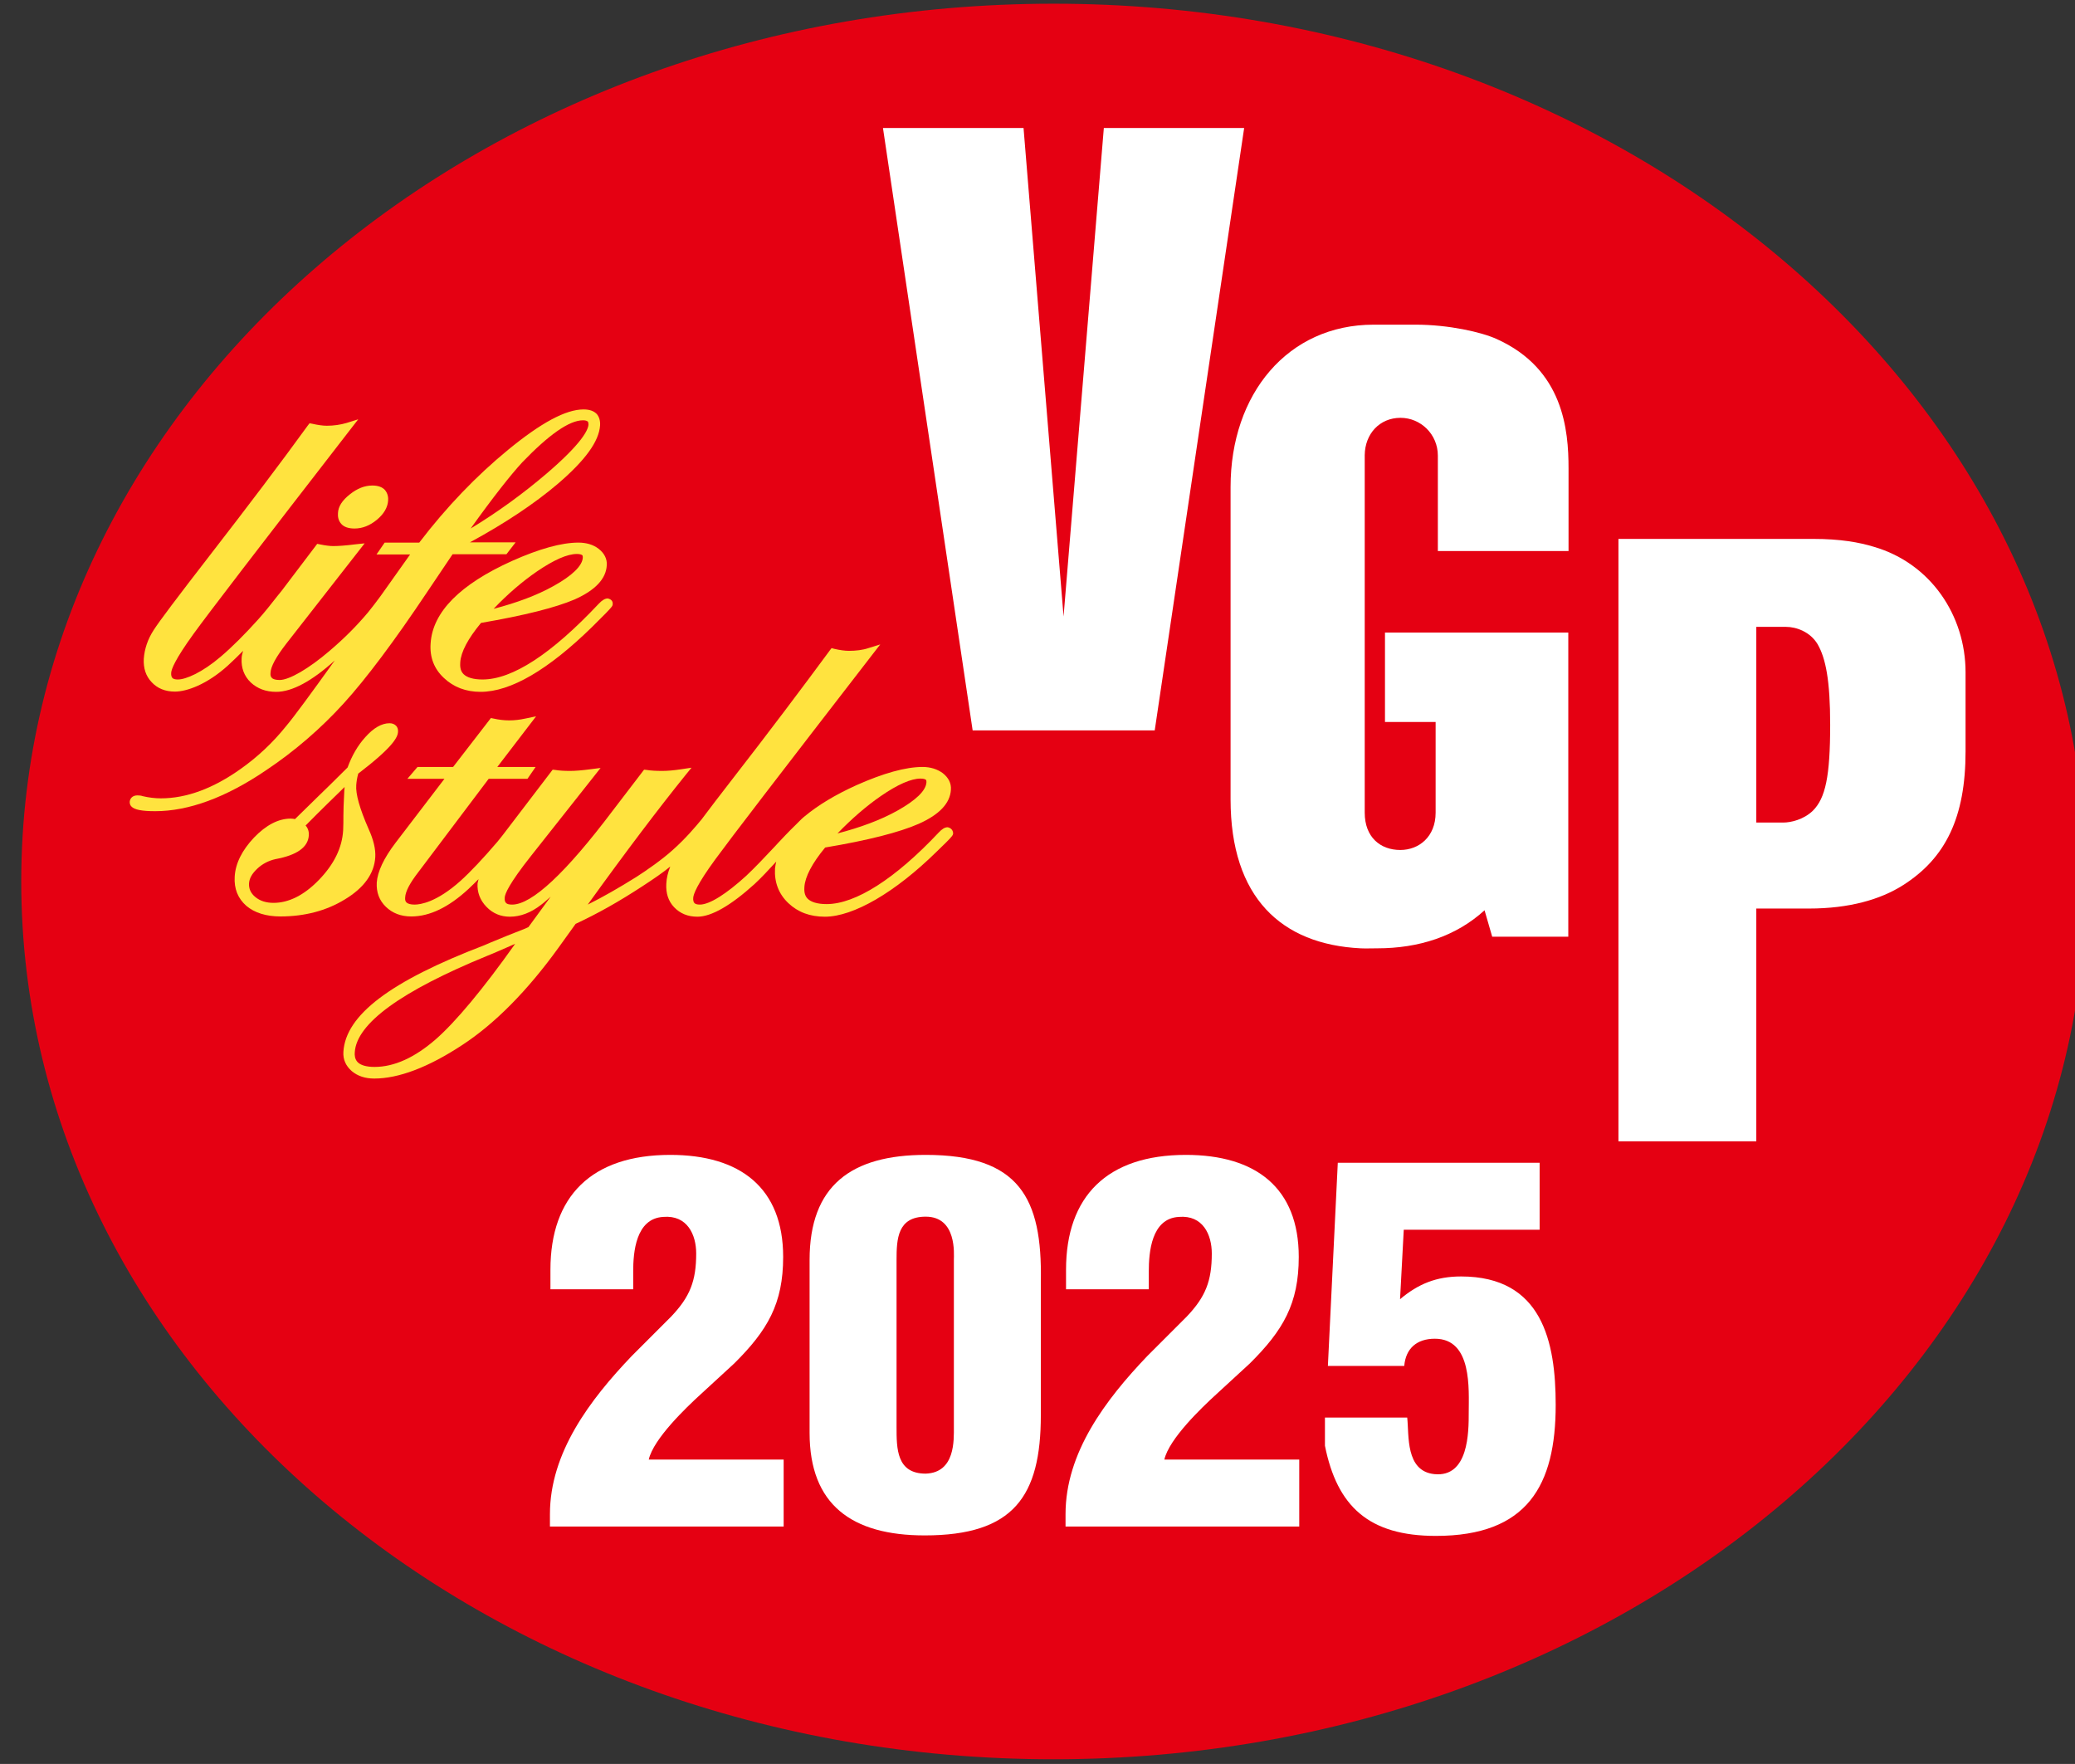
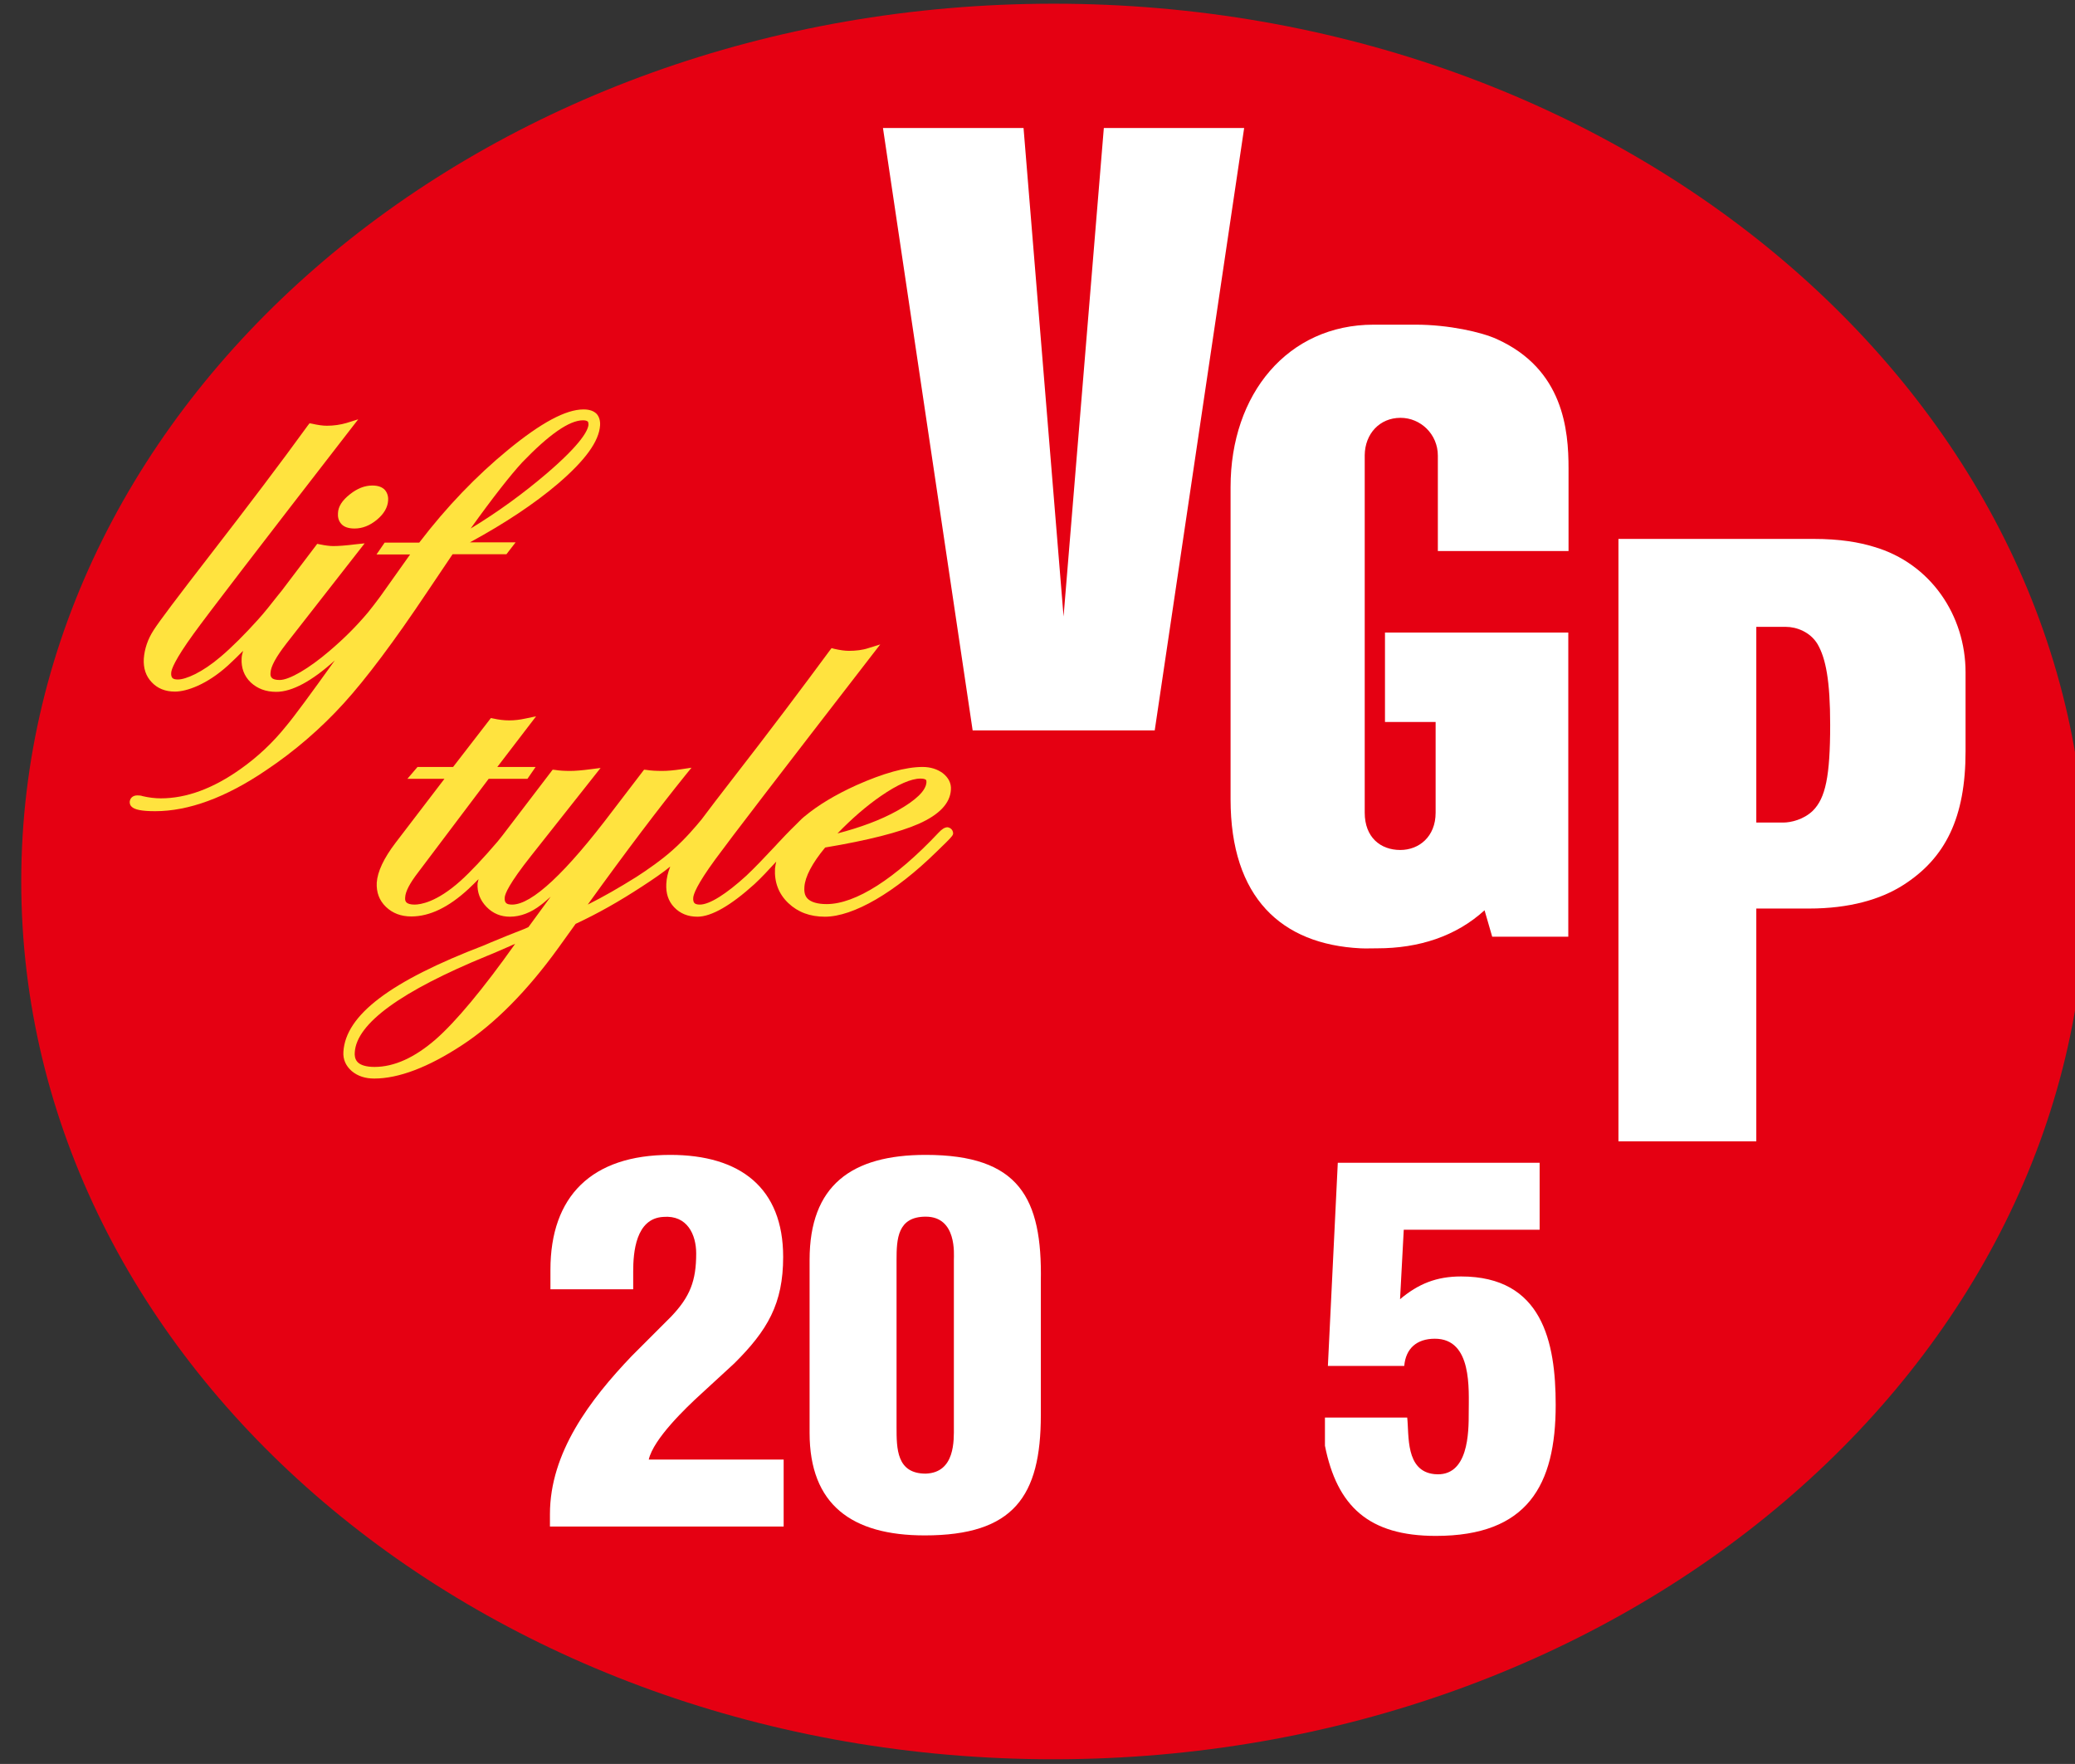
<svg xmlns="http://www.w3.org/2000/svg" version="1.1" id="レイヤー_1" x="0px" y="0px" width="839.9px" height="713.9px" viewBox="0 0 839.9 713.9" style="enable-background:new 0 0 839.9 713.9;" xml:space="preserve">
  <rect x="0" y="0" width="839.9" height="713.9" fill="#333333" stroke="none" />
  <style type="text/css">
	.st0{fill:#E50012;}
	.st1{fill:#FFFFFF;}
	.st2{fill:#FFE33F;}
</style>
  <g>
    <g>
      <path class="st0" d="M844.4,356.7c0,196.2-187.1,355.3-418,355.3C195.7,712,8.6,552.9,8.6,356.7C8.6,160.6,195.7,1.5,426.5,1.5    C657.3,1.5,844.4,160.6,844.4,356.7z" />
      <path class="st1" d="M710.9,332.9v-79.2c5.4,0,9.5,0,12,0c4.2,0,9.8,2,12.8,7c3.3,5.7,5.1,14.7,5.1,32.6c0,20.9-1.9,29.7-7,34.8    c-3.7,3.6-8.9,4.8-12,4.8C717.5,332.9,715.5,332.9,710.9,332.9z M770.2,358.3c17.4-11,25.4-27.6,25.4-54.2c0-8.4,0-18.4,0-32    c0-23-14.1-44.1-37.1-50.8c-5.9-1.8-13.5-3.2-24.6-3.2h-78.8v243.8h55.8v-94.2h21.3C748.6,367.7,761.2,364,770.2,358.3z" />
      <polygon class="st1" points="446.8,51.8 430.5,249.5 414.3,51.8 357.4,51.8 393.7,295.6 467.4,295.6 503.6,51.8   " />
      <path class="st1" d="M566.9,169.1c8.1,0,15.1,6.6,15.1,15.3c0,6.7,0,38.6,0,38.6h52.9c0-13.1,0-24.2,0-33.4    c0-15.5-2-40.2-29.1-52.4c-6.2-2.8-19.4-5.8-32.8-5.8c-2.1,0-15,0-17,0c-34.7,0-57.9,28-57.9,65.7c0,29.6,0,113.4,0,126.4    c0,39.8,20.6,58.7,52.6,60.3c1.7,0.1,5,0,6.8,0c16.7,0,31.8-4.8,43.4-15.4l3.1,10.7h30.8V256h-74.2v36.2h20.5    c0,12.1,0,26.9,0,36.7c0,9.8-6.8,15.1-14.3,15.1c-8.1,0-14.4-5.2-14.4-15.1c0-11.6,0-134.4,0-144.7    C552.5,175.6,558.4,169.1,566.9,169.1z" />
      <g>
        <path class="st1" d="M222.8,521.7v-7.8c0-29.7,16.6-46.5,48.5-46.5c28.4,0,45.7,13.4,45.7,41.3c0,18.9-6.3,29.7-19.8,43.1     l-13.7,12.6c-5.7,5.2-19,17.9-20.9,26.3h54.6v27.1h-94.6v-5c0-24.9,16.2-46.3,33.1-64l16-16c7.6-8,10.1-14.4,10.1-25.5     c0-7.6-3.6-15.6-13.3-14.8c-11.2,0.6-12.2,14.4-12.2,22.1v7.2H222.8z" />
        <path class="st1" d="M327.7,509.9c0-30.1,16.9-42.5,47-42.5c37.9,0,47.2,17.5,46.6,51.1v54.2c0,32.9-11,48.7-47,48.7     c-29.5,0-46.6-12.4-46.6-41.5V509.9z M386.1,509.9c0-2.2,1.3-17.5-11.4-17.5c-11.4,0-11.8,9-11.8,17.5v67.6     c0,8.8,0,18.9,11.8,18.9c12-0.4,11.4-13.6,11.4-18.9V509.9z" />
-         <path class="st1" d="M431.5,521.7v-7.8c0-29.7,16.6-46.5,48.5-46.5c28.4,0,45.7,13.4,45.7,41.3c0,18.9-6.3,29.7-19.8,43.1     l-13.7,12.6c-5.7,5.2-19,17.9-20.9,26.3h54.6v27.1h-94.6v-5c0-24.9,16.2-46.3,33.1-64l16-16c7.6-8,10.1-14.4,10.1-25.5     c0-7.6-3.6-15.6-13.3-14.8c-11.2,0.6-12.2,14.4-12.2,22.1v7.2H431.5z" />
        <path class="st1" d="M537.5,552.6l4-82h81.7v27.1h-55l-1.5,28.1c7.4-6.2,14.7-9.2,24.7-9.2c32.9,0,38.3,26.5,38.3,52     c0,32.5-11.4,53-48.5,53c-27.2,0-40-12-44.9-36.5v-11.4h33.3c0.8,7.2-0.8,21.7,11,22.9c13.9,1.4,13.9-17.1,13.9-24.9     c0-9.4,1.5-29.9-13.7-29.9c-7.4,0-11.8,4-12.4,11H537.5z" />
      </g>
      <g>
        <path class="st2" d="M136.8,207.7c-0.1,1.3,0.1,3,1.4,4.4c1.1,1.2,2.9,1.8,5.3,1.8c3.2,0,6.2-1.2,9-3.5c2.9-2.4,4.4-5,4.6-7.8     c0.1-1.2-0.1-2.9-1.3-4.3c-1.1-1.2-2.8-1.8-5.1-1.8c-3.1,0-6.1,1.2-9,3.5C138.5,202.5,136.9,205,136.8,207.7z" />
        <path class="st2" d="M139.1,284.7c9.1-10,20.5-25.2,33.8-45.1l10.3-15.3H205l3.7-4.8h-18.5c14.2-7.7,26.2-15.7,35.6-23.7     c11.1-9.5,16.7-17.2,17.1-23.7c0.1-1.9-0.4-3.5-1.4-4.6c-1.2-1.2-2.9-1.8-5.3-1.8c-7.2,0-17.2,5.4-30.6,16.4     c-12.8,10.5-24.9,23.1-35.9,37.5h-14l-3.3,4.8H166l-12,16.9c-1.8,2.4-3.2,4.3-5,6.5c-4.7,5.6-9.7,10.6-15.7,15.7     c-8.3,7.1-16.2,11.7-20.1,11.7c-1.6,0-2.7-0.3-3.2-0.9c-0.4-0.4-0.6-1-0.5-2c0.1-2.6,2.3-6.5,6.3-11.7l31.8-40.7l-3.8,0.4     c-3.9,0.5-6.9,0.7-8.9,0.7c-1.3,0-3.1-0.2-5.5-0.7l-1-0.2l-14.4,19c-0.6,0.7-1.2,1.5-1.7,2.1c-2.6,3.3-5,6.4-7.8,9.5     c-5.3,5.9-10.7,11.3-15.2,15.1c-7.5,6.4-14.1,9.2-17.3,9.2c-1.1,0-1.8-0.2-2.2-0.6c-0.4-0.4-0.6-1.2-0.5-2.2     c0.1-1.3,1.4-5.1,9-15.6c6-8.3,26.8-35.4,63.6-82.9l3.1-4l-4.8,1.5c-2.4,0.7-5.1,1.1-7.9,1.1c-1.7,0-3.7-0.3-5.9-0.8l-1.1-0.2     l-0.7,0.9c-10.8,14.9-24.2,32.6-39.7,52.6c-13,16.8-20.4,26.6-22.7,30.2c-2.4,3.7-3.7,7.6-4,11.6c-0.2,3.8,0.8,7,3.2,9.5     c2.3,2.5,5.5,3.8,9.4,3.8c4.7,0,12.9-2.8,21.5-10.6c2.2-2,4.2-4,6.1-5.9c-0.3,1.1-0.6,2.1-0.6,3.1c-0.2,3.8,1,7.1,3.7,9.7     c2.7,2.5,6.1,3.8,10.3,3.8c6.4,0,14.4-4.3,23.7-12.7v0c-9.9,13.8-16.5,22.8-19.8,26.7c-5.3,6.6-11.5,12.4-18.3,17.2     c-11.1,7.9-21.9,11.9-32.3,11.9c-2.3,0-4.9-0.3-7.4-0.9c-0.5-0.2-1.2-0.3-2.1-0.3c-2.1,0-3,1.4-3.1,2.6c0,0.8,0.2,1.4,0.7,1.9     c1.2,1.3,4.2,1.9,9.6,1.9c13.5,0,28.6-5.5,44.8-16.5C119.3,304,129.9,294.8,139.1,284.7z M236,170.1c0.9,0,1.6,0.2,1.9,0.5     c0.2,0.2,0.3,0.6,0.3,1.2c-0.1,2.1-2.5,7.5-17,19.9c-9.5,8.1-19.8,15.6-30.7,22.2c9.1-12.7,16.2-21.7,20.9-26.8     C222.2,175.9,230.4,170.1,236,170.1z" />
-         <path class="st2" d="M234.1,219.6c-6.8,0-15.8,2.5-26.8,7.4c-21.1,9.5-32.2,20.7-33,33.4c-0.4,5.6,1.4,10.3,5.4,14     c3.9,3.7,8.9,5.6,14.8,5.6c12.2,0,27.4-8.9,45.2-26.3l5.5-5.5c2.5-2.6,2.8-3,2.8-3.7c0.1-1.2-0.6-2-2-2.3c-1.1,0-2.3,0.7-3.7,2.2     c-19.1,20.3-34.9,30.6-47,30.6c-3.7,0-6.3-0.8-7.7-2.2c-1.4-1.4-1.4-3.4-1.3-4.8c0.3-4.2,3.1-9.5,8.4-15.9     c17.5-3,30.2-6.2,37.9-9.5c8.3-3.7,12.7-8.3,13-13.8c0.2-2.6-1-4.9-3.3-6.7C240.1,220.4,237.3,219.6,234.1,219.6z M233.5,224.2     c1.4,0,1.9,0.3,2.2,0.5c0.2,0.3,0.2,0.6,0.2,1c-0.2,3.3-4.3,7.3-11.9,11.5c-6.8,3.8-15,6.8-24.2,9.2c5.8-6.1,11.7-11.1,17.5-15.1     C224.2,226.6,229.6,224.2,233.5,224.2z" />
-         <path class="st2" d="M151.9,346.9c0.2-3.2-0.7-7-2.7-11.4c-3.6-8.2-5.3-14.2-5-17.8c0.1-1.3,0.3-2.8,0.8-4.6     c14-10.7,16-14.7,16.1-16.9c0.1-1-0.2-1.9-0.8-2.5c-0.6-0.6-1.5-1-2.6-1c-3.2,0-6.5,1.9-9.8,5.6c-3.1,3.4-5.5,7.6-7.2,12.3     c-5.1,5.1-9,8.9-11.9,11.7l-9.4,9.2c-0.5-0.1-1.1-0.2-1.7-0.2c-5,0-10,2.6-14.9,7.7c-4.8,5.1-7.5,10.4-7.8,15.8     c-0.3,4.9,1.3,8.8,4.7,11.8c3.3,2.8,8,4.3,13.8,4.3c9.8,0,18.6-2.3,26.1-6.9C147.4,359.3,151.5,353.5,151.9,346.9z M139.5,318.5     c-0.1,0.9-0.2,1.9-0.2,2.9c-0.2,3.7-0.3,6.6-0.3,8.7c0,1.9,0,3.9-0.1,5.9c-0.4,7.1-3.7,13.8-9.8,20.1c-6,6.2-12.2,9.3-18.4,9.3     c-3,0-5.5-0.8-7.4-2.4c-1.8-1.5-2.6-3.3-2.5-5.4c0.1-2.1,1.2-4,3.3-6c2.1-2,4.7-3.3,7.4-3.9c8.7-1.6,13.2-4.8,13.5-9.6     c0.1-1.5-0.3-2.9-1.3-4C130.1,327.6,135.4,322.5,139.5,318.5z" />
        <path class="st2" d="M383.6,334.8c-1.2,0-2.3,0.7-3.7,2.2c-17.5,18.6-33.6,28.9-45.3,28.9c-3.7,0-6.3-0.8-7.7-2.2     c-1.4-1.4-1.4-3.4-1.3-4.8c0.3-4.1,3.1-9.5,8.4-15.9c17.4-2.9,30.2-6.2,37.9-9.6c8.3-3.7,12.7-8.3,13-13.8c0.2-2.6-1-4.9-3.3-6.7     c-2.2-1.6-4.9-2.5-8.2-2.5c-6.8,0-15.8,2.5-26.8,7.4c-8.6,3.9-15.5,8.1-20.8,12.5c0,0,0,0,0,0l-0.5,0.4c-0.5,0.4-1.1,1-1.7,1.6     c-0.5,0.5-1,1-1.5,1.5c-2.8,2.7-5.9,6-7.2,7.4l-1.1,1.2c-4.4,4.7-8.2,8.7-11.7,12c-8.1,7.4-14.9,11.7-18.8,11.7     c-1.1,0-1.8-0.2-2.2-0.6c-0.4-0.4-0.6-1.2-0.5-2.2c0.1-1.3,1.3-5.1,9-15.6c5.9-8.1,26.1-34.4,63.6-82.9l3.1-4l-4.8,1.5     c-2.4,0.8-5.1,1.1-7.9,1.1c-1.7,0-3.7-0.3-5.9-0.8l-1.1-0.3l-0.7,0.9C325,278,311.7,295.7,296,315.9c-4.8,6.2-8.8,11.4-12,15.7     c-2.3,2.8-6.5,7.8-11.7,12.4c-4.3,3.9-10.5,8.2-14.7,10.9c-7.2,4.5-13.5,8.1-19.7,11.2c15.7-21.8,29-39.3,39.4-52.2l2.6-3.2     l-4,0.6c-3.2,0.5-5.8,0.7-7.8,0.7c-2.5,0-4.6-0.1-6.4-0.4l-1-0.1L248,328.1c-19,25.2-32.7,38-40.7,38c-1.2,0-2.1-0.2-2.5-0.7     c-0.4-0.4-0.6-1.1-0.5-2.2c0.1-1.4,1.6-5.4,10.8-17l28-35.4l-3.9,0.5c-3.7,0.5-6.5,0.7-8.4,0.7c-2.3,0-4.3-0.1-6.1-0.4l-1-0.1     l-20.3,26.6c-0.8,1-1.5,1.9-2,2.5c-6,7-10.9,12.2-15,15.9c-9.7,8.7-16.3,9.6-18.6,9.6c-1.6,0-2.7-0.3-3.3-0.9     c-0.4-0.4-0.6-1-0.5-2c0.1-2.4,1.9-5.8,5.3-10.2l28.5-37.8h15.7l3.3-4.8h-15.5l15.7-20.5l-4.3,0.9c-4.6,1-8.5,1-13,0l-1-0.2     l-15.3,19.8h-14.4l-4.1,4.8h15l-19.8,25.9c-4.8,6.3-7.3,11.7-7.6,16.1c-0.2,3.9,1,7.2,3.7,9.8c2.7,2.6,6.1,3.9,10.3,3.9     c7.4,0,15.1-3.7,23.1-11.1c1.5-1.4,2.8-2.7,4.1-4c-0.1,0.6-0.3,1.2-0.4,1.7c-0.2,3.6,1,6.8,3.6,9.5c2.6,2.7,5.8,4,9.5,4     c4.2,0,8.5-1.6,12.6-4.8c1.1-0.8,2.4-2,3.9-3.3l-9,12.3l-1.3,0.6c-4.7,1.8-10.3,4.1-13.9,5.6c-1.1,0.5-2.1,0.9-2.8,1.2     c-37.9,14.5-56,28.2-56.9,43.1c-0.2,3.1,1,5.7,3.4,7.8c2.4,2,5.4,3,9.1,3c9.8,0,21.8-4.5,35.5-13.5c13.2-8.6,26.4-21.9,39.1-39.5     l6.9-9.6c9.2-4.3,17.5-9,27-15.2c4.6-3,8.4-5.6,11.3-8c-0.9,2.3-1.5,4.6-1.6,7c-0.2,3.8,0.8,7,3.2,9.5c2.4,2.5,5.5,3.8,9.4,3.8     c5.7,0,13.6-4.6,23.1-13.2c2.8-2.6,5.7-5.7,8.8-9.1c-0.2,0.9-0.4,1.8-0.5,2.8c-0.3,5.6,1.5,10.3,5.4,14c3.9,3.7,8.8,5.5,14.8,5.5     c11.5,0,28.4-9.8,45.2-26.3l3.9-3.8c2.5-2.5,2.8-3,2.8-3.7C385.7,336,385,335.1,383.6,334.8z M372.6,315.1c1.4,0,1.9,0.3,2.2,0.5     c0.2,0.3,0.2,0.6,0.2,1c-0.2,3.4-4.3,7.3-11.8,11.5c-6.8,3.8-15,6.8-24.2,9.2c5.8-6,11.7-11.1,17.5-15.1     C363.3,317.5,368.8,315.1,372.6,315.1z M176.4,420.6c-8.5,7.4-16.8,11.2-24.8,11.2c-3.3,0-5.7-0.7-6.9-2     c-1.1-1.2-1.2-2.8-1.1-3.9c0.7-11.7,18.8-24.8,53.7-39.1c2.8-1.1,6.1-2.6,8.9-3.8c0.8-0.4,1.6-0.7,2.3-1     C195.6,400.2,184.5,413.5,176.4,420.6z" />
      </g>
    </g>
  </g>
</svg>